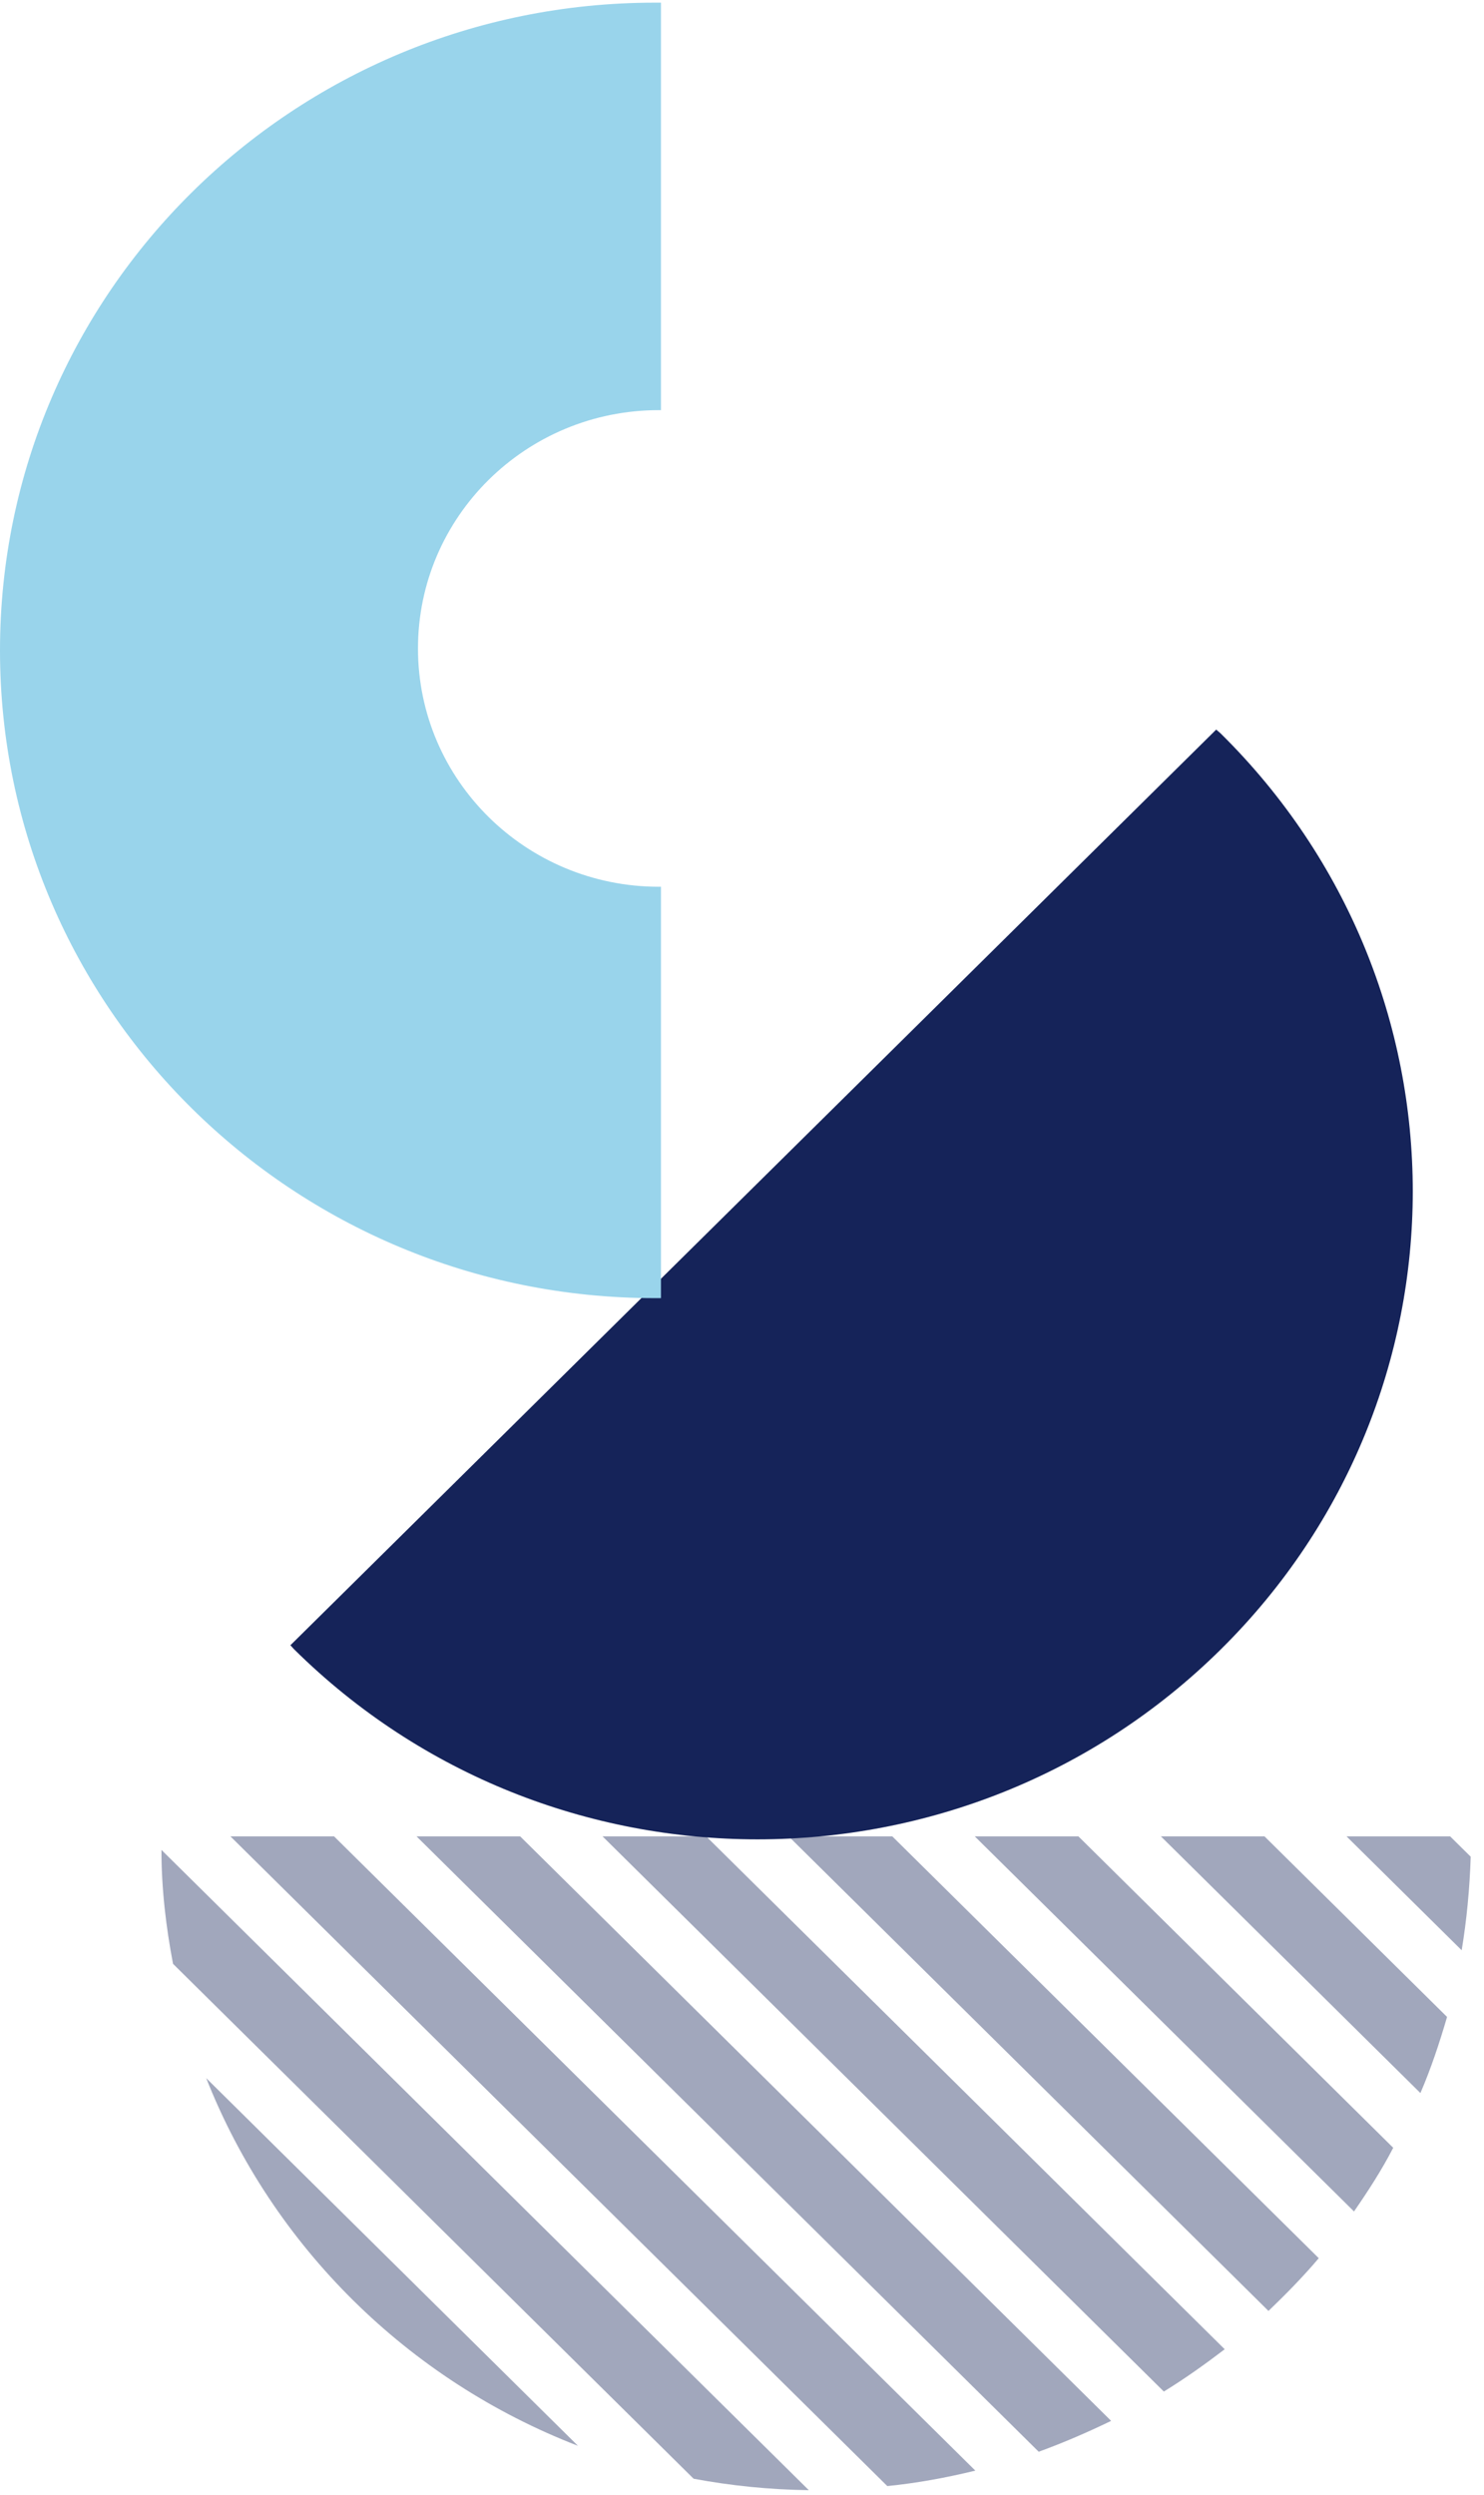
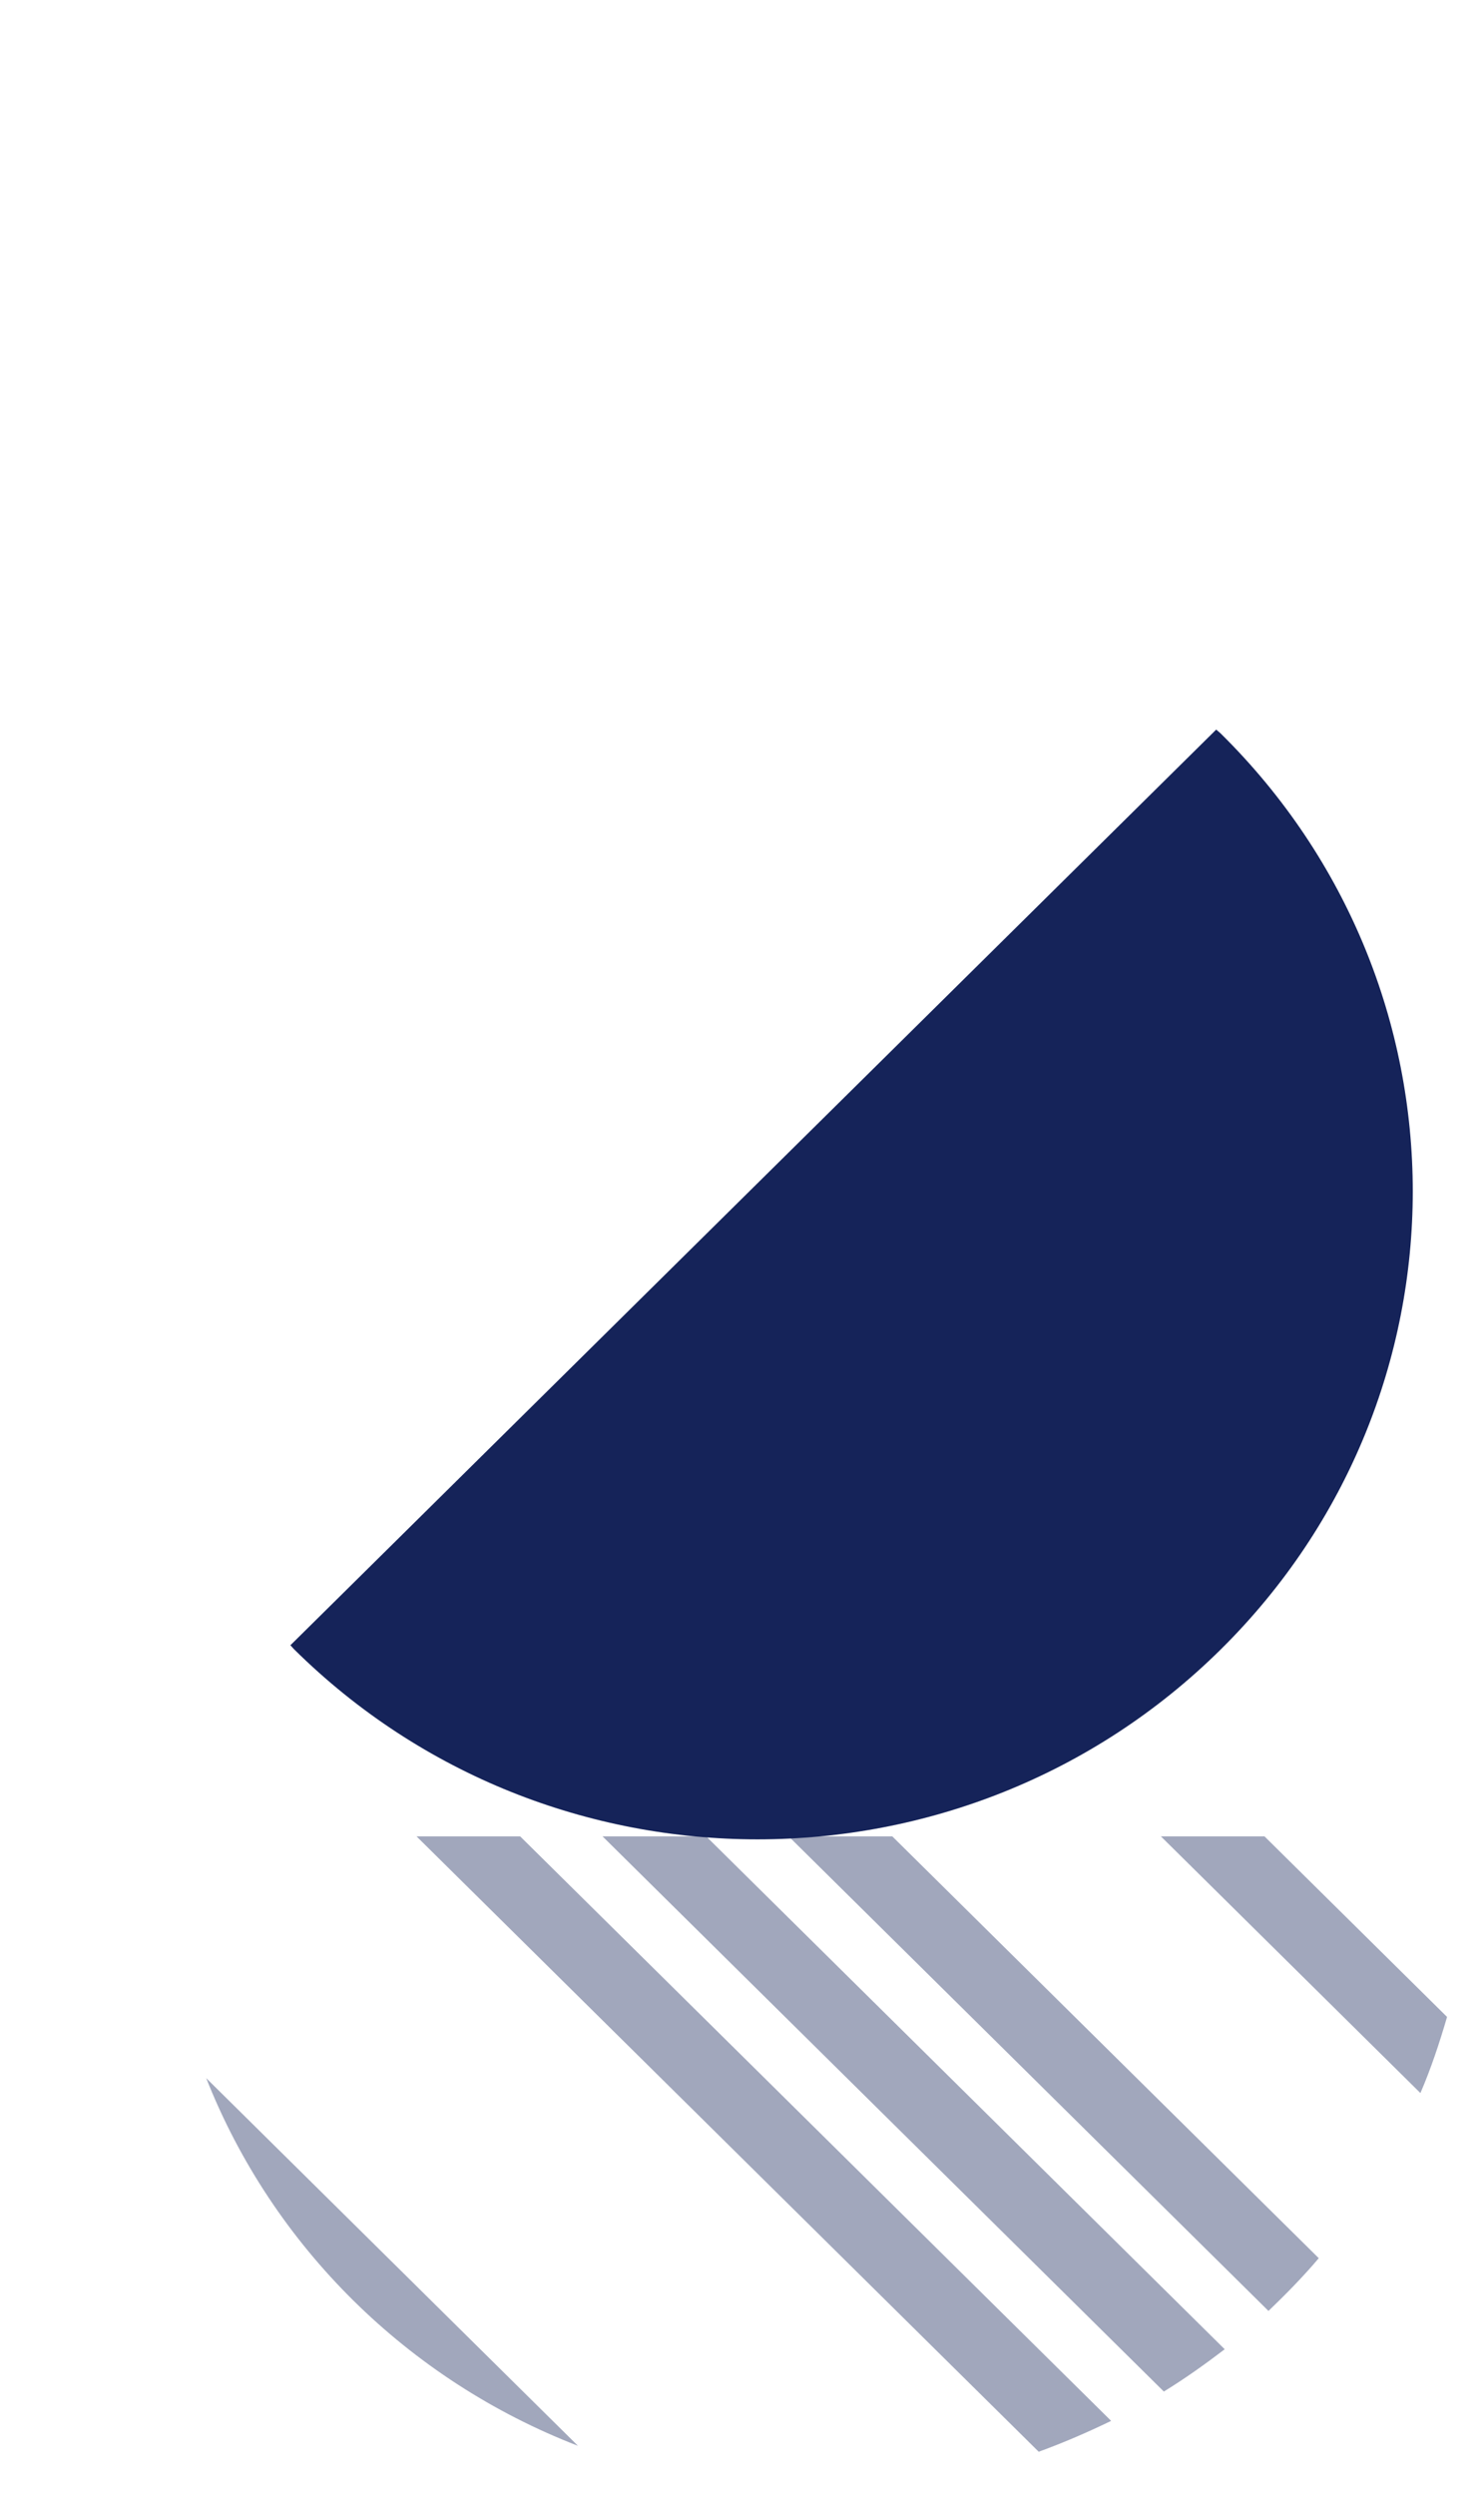
<svg xmlns="http://www.w3.org/2000/svg" width="47" height="79" viewBox="0 0 47 79" fill="none">
-   <path opacity="0.4" d="M45.926 58.143H42.645L46.293 61.75C46.452 60.789 46.547 59.797 46.579 58.788L45.926 58.143Z" fill="#152359" />
  <path opacity="0.4" d="M40.047 58.143H36.766L44.986 66.271C45.32 65.499 45.591 64.68 45.83 63.861L40.047 58.143Z" fill="#152359" />
-   <path opacity="0.4" d="M34.153 58.143H30.871L42.883 70.02C43.329 69.374 43.759 68.712 44.125 68.004L34.137 58.127L34.153 58.143Z" fill="#152359" />
  <path opacity="0.4" d="M28.258 58.143H24.977L40.174 73.17C40.732 72.635 41.273 72.083 41.767 71.5L28.274 58.158L28.258 58.143Z" fill="#152359" />
  <path opacity="0.4" d="M22.364 58.143H19.082L36.86 75.722C37.529 75.312 38.167 74.856 38.788 74.383L22.38 58.158L22.364 58.143Z" fill="#152359" />
  <path opacity="0.4" d="M16.473 58.143H13.191L32.897 77.628C33.678 77.344 34.443 77.013 35.191 76.651L16.473 58.143Z" fill="#152359" />
-   <path opacity="0.4" d="M10.579 58.143H7.297L28.102 78.715C29.058 78.62 29.982 78.447 30.89 78.226L10.579 58.143Z" fill="#152359" />
-   <path opacity="0.4" d="M5.113 58.572C5.113 59.801 5.257 61.014 5.48 62.18L21.968 78.483C23.146 78.703 24.373 78.829 25.616 78.845L5.113 58.572Z" fill="#152359" />
  <path opacity="0.4" d="M18.304 77.44L6.531 65.799C8.634 71.123 12.919 75.36 18.304 77.44Z" fill="#152359" />
  <path d="M9.191 52.083C9.191 52.083 9.271 52.178 9.319 52.225C17.427 60.243 30.554 60.243 38.663 52.225C46.771 44.207 46.771 31.228 38.663 23.226C38.615 23.178 38.567 23.147 38.519 23.1L9.191 52.099V52.083Z" fill="#152359" />
-   <path fill-rule="evenodd" clip-rule="evenodd" d="M20.741 0.084H20.933V12.987C20.911 12.986 20.89 12.986 20.869 12.986C16.655 12.986 13.238 16.364 13.238 20.532C13.238 24.699 16.655 28.077 20.869 28.077C20.89 28.077 20.911 28.077 20.933 28.076V41.102H20.741C9.287 41.102 0 31.919 0 20.593C0 9.267 9.287 0.084 20.741 0.084Z" fill="#99D4EB" />
</svg>